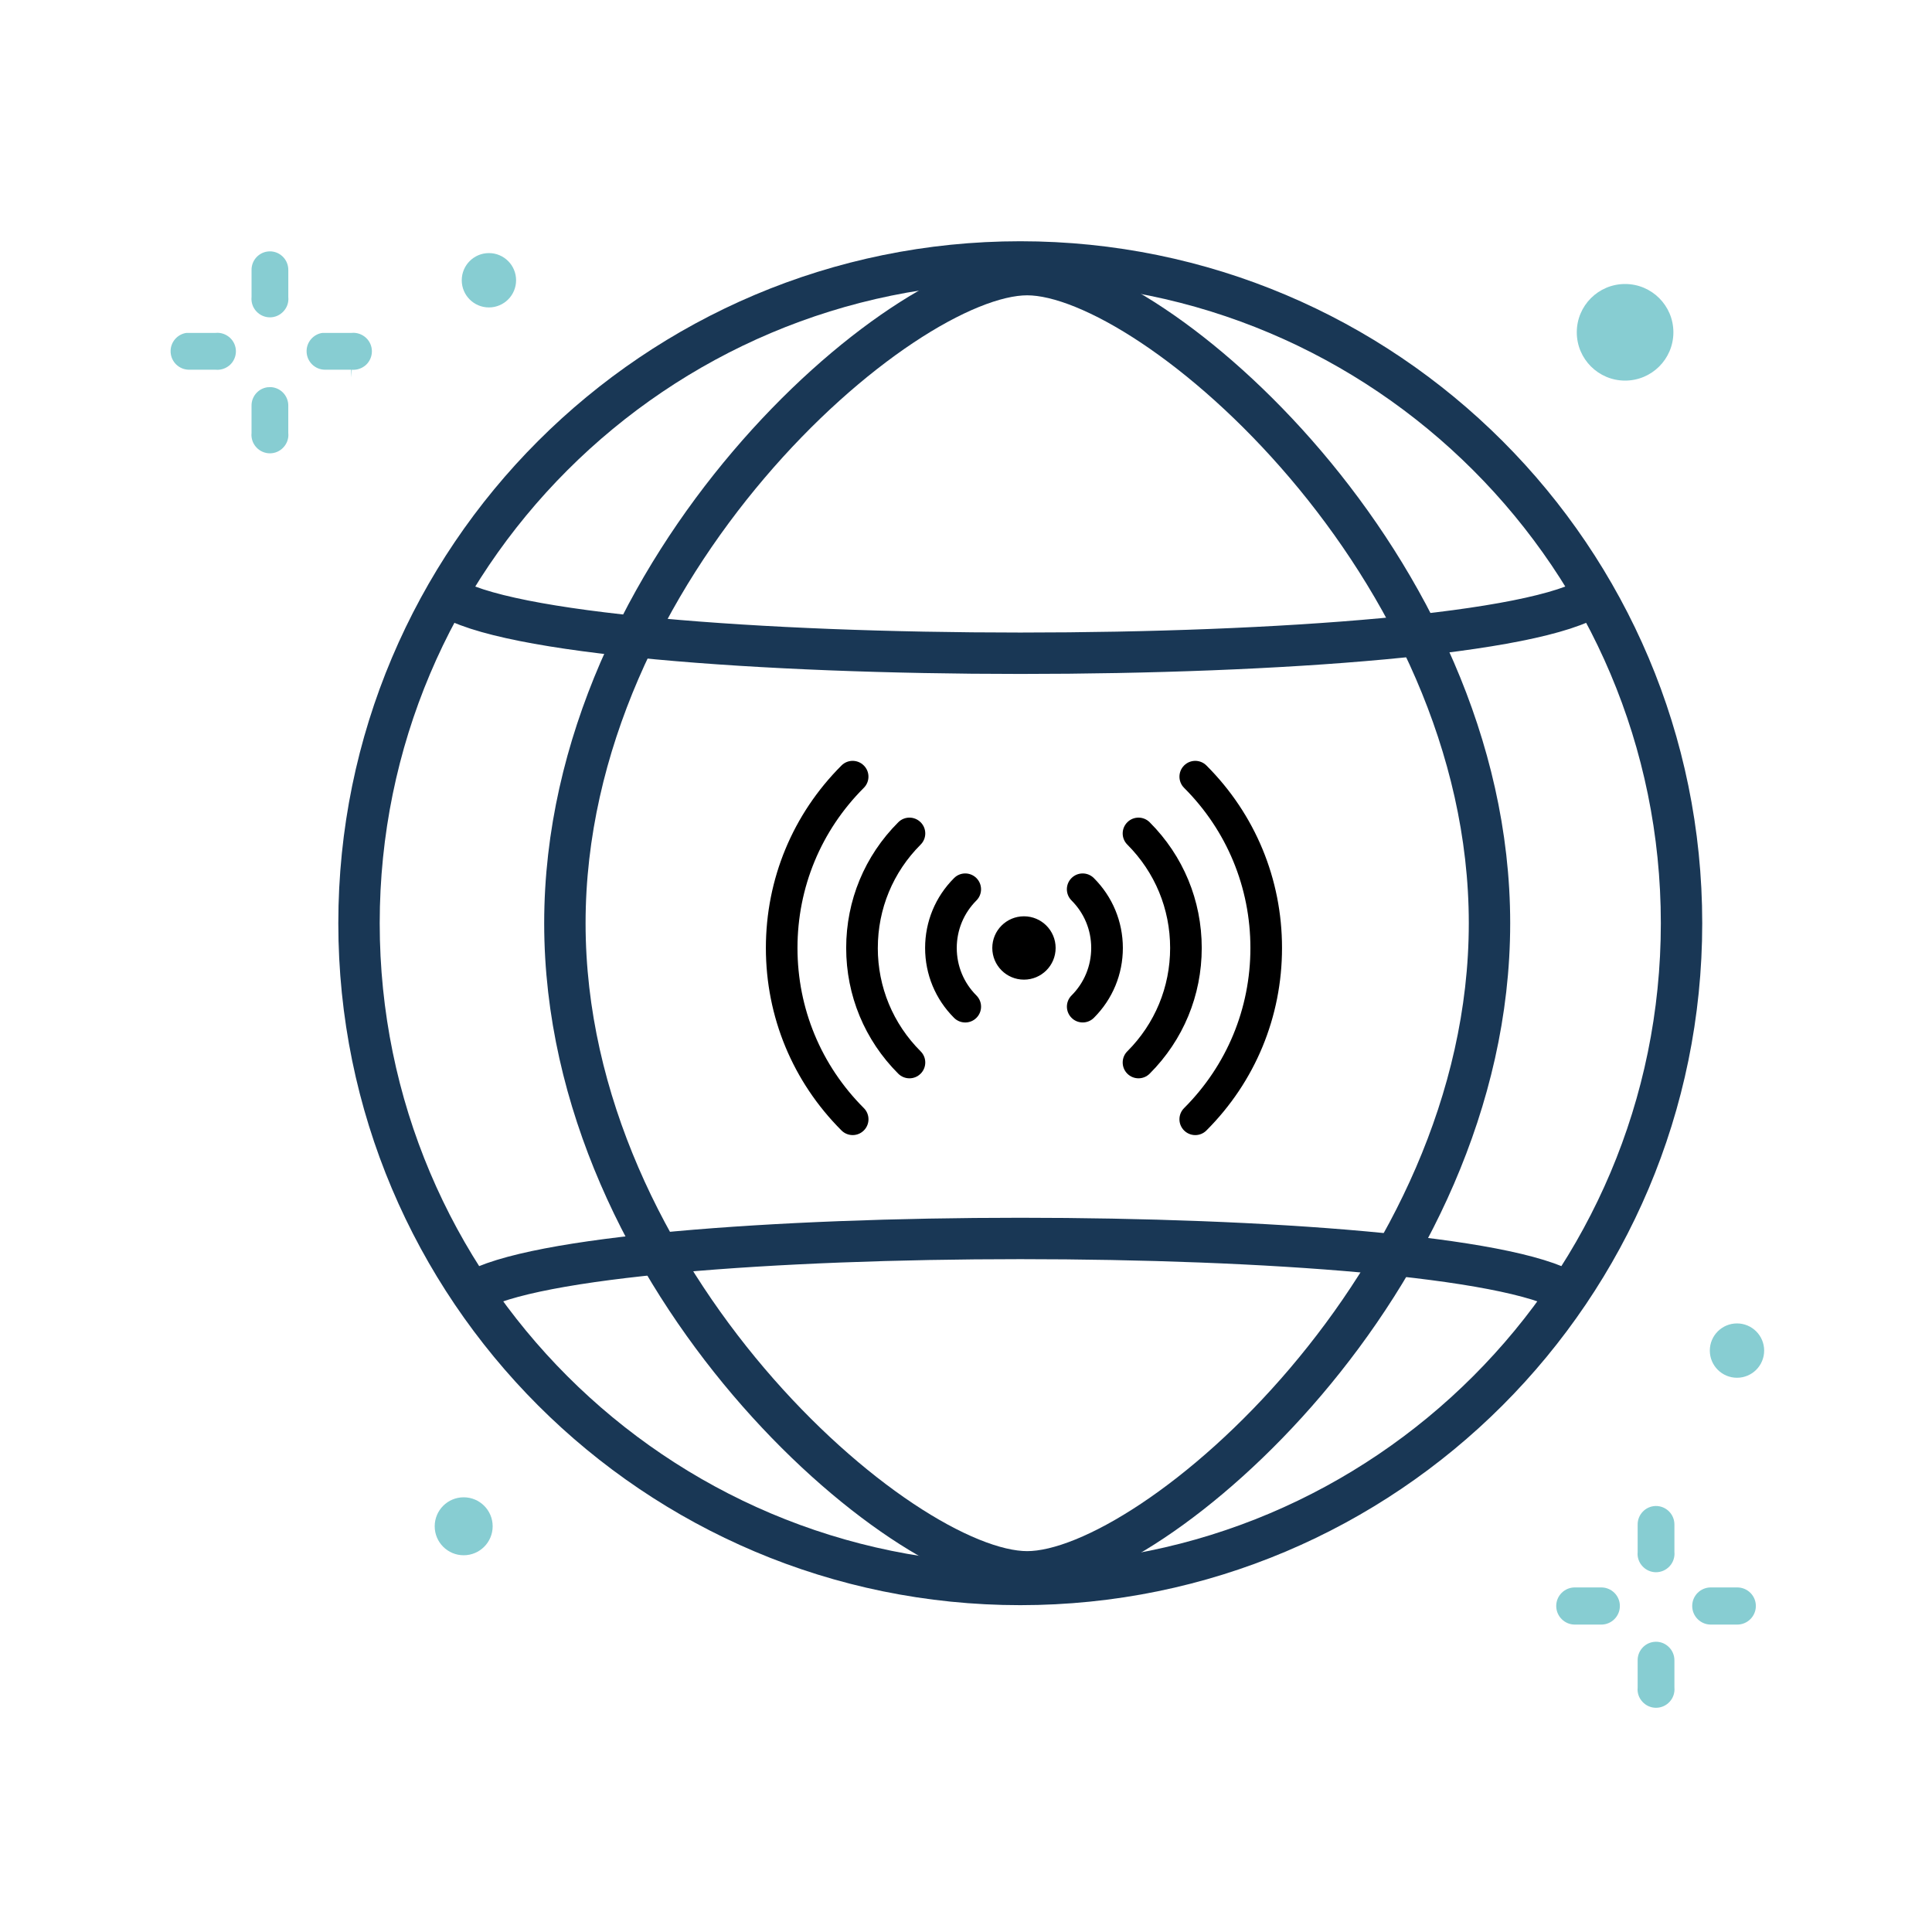
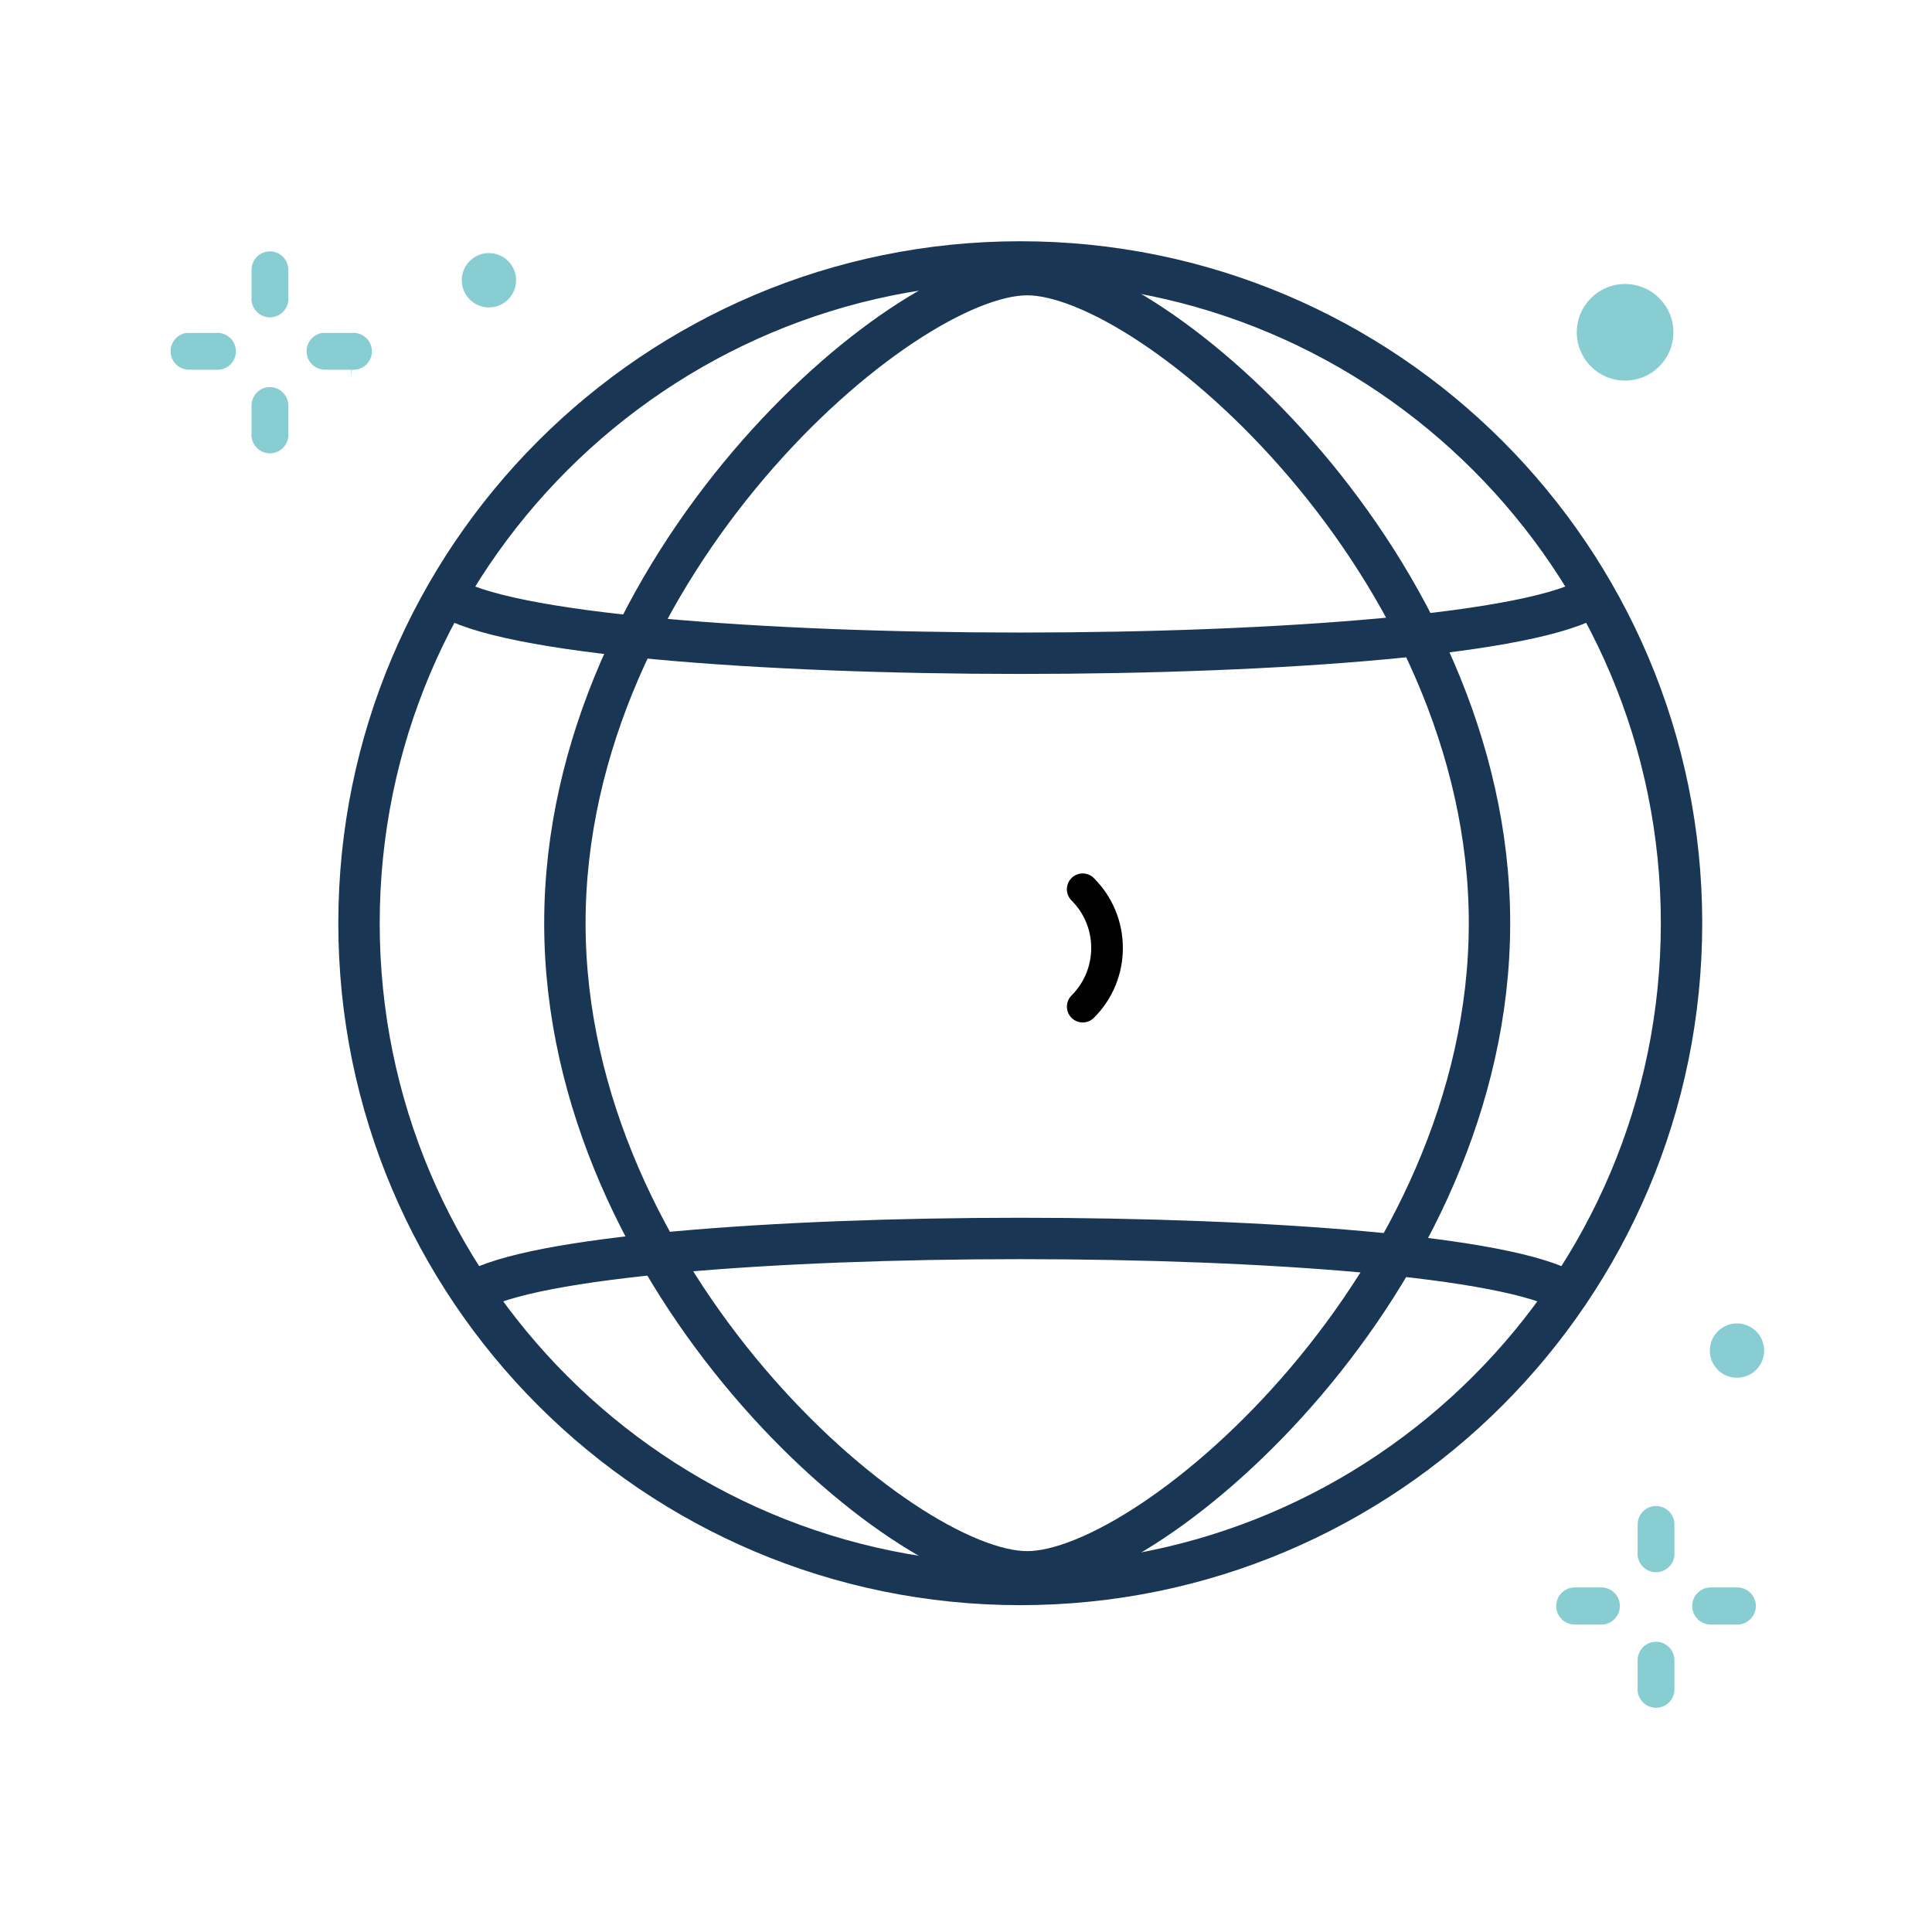
<svg xmlns="http://www.w3.org/2000/svg" width="120" height="120" viewBox="0 0 120 120">
  <defs>
    <filter id="1sag7c48wa">
      <feColorMatrix in="SourceGraphic" values="0 0 0 0 0.529 0 0 0 0 0.804 0 0 0 0 0.824 0 0 0 1 0" />
    </filter>
  </defs>
  <g fill="none" fill-rule="evenodd">
    <g>
      <g>
        <g>
          <g>
            <g>
              <g stroke="#193755" stroke-linecap="round" stroke-linejoin="round" stroke-width="2.571">
                <g>
                  <path d="M82.214 41.143c0 22.682-18.389 41.071-41.071 41.071S.07 63.825.07 41.143 18.461.07 41.143.07c22.682 0 41.071 18.39 41.071 41.072zM7.108 64.071c7.357-4.464 60.714-4.464 68.071 0M5.5 20.785c7.071 4.786 64.214 4.786 71.286 0" transform="translate(-338 -1043) translate(0 608) translate(318 435) translate(20) translate(10 15) translate(12.2 1.2) translate(.029)" />
                  <path d="M70.286 41.143c0 22.248-20.883 40.286-28.715 40.286-7.83 0-28.714-18.038-28.714-40.286S33.74.857 41.571.857c7.832 0 28.715 18.038 28.715 40.286z" transform="translate(-338 -1043) translate(0 608) translate(318 435) translate(20) translate(10 15) translate(12.2 1.2) translate(.029)" />
                </g>
              </g>
              <g fill="#87CDD2" transform="translate(-338 -1043) translate(0 608) translate(318 435) translate(20) translate(10 15)">
                <circle cx="90.937" cy="5.64" r="3" />
-                 <circle cx="18.8" cy="79.8" r="1.8" />
                <g stroke="#FFF" stroke-width="1.08">
                  <path d="M6.577.083C5.721.18 5.075.91 5.084 1.775V3.42c-.038.472.118.936.439 1.282.32.35.772.549 1.244.549.473 0 .92-.199 1.24-.549.321-.346.481-.81.44-1.282V1.775c.003-.481-.195-.941-.554-1.266C7.535.184 7.058.028 6.577.083h0zM6.728 8.504c-.928.02-1.662.788-1.645 1.717v1.645c-.038.468.118.936.439 1.282.32.35.772.549 1.244.549.473 0 .92-.199 1.24-.549.321-.346.482-.814.44-1.282V10.22c.008-.46-.17-.899-.494-1.224-.325-.325-.768-.502-1.224-.493h0zM9.99 5.137c-.882.106-1.531.878-1.485 1.764.046.89.772 1.59 1.662 1.603h1.646-.005c.473.038.937-.123 1.287-.439.346-.32.544-.772.544-1.244 0-.473-.198-.924-.544-1.24-.35-.321-.814-.482-1.287-.444H9.99h0zM1.543 5.137C.662 5.243.012 6.015.058 6.901c.047.89.772 1.59 1.663 1.603h1.645c.468.038.932-.123 1.282-.439.346-.32.545-.772.545-1.244 0-.473-.199-.924-.545-1.24-.35-.321-.814-.482-1.282-.444H1.543h0zM92.824 78c-.929.021-1.663.79-1.646 1.717v1.646c-.042.468.118.936.439 1.282.32.35.768.549 1.24.549.473 0 .924-.199 1.245-.549.32-.346.477-.814.439-1.282v-1.646c.008-.46-.17-.898-.494-1.223-.325-.325-.768-.502-1.223-.494h0zM92.646 86.446c-.856.11-1.493.852-1.468 1.717v1.62c-.042.472.118.936.439 1.282.32.35.768.549 1.24.549.473 0 .924-.198 1.245-.549.32-.346.477-.81.439-1.282v-1.62c.012-.49-.19-.962-.553-1.291-.363-.333-.852-.49-1.342-.426h0zM96.262 83.058c-.937 0-1.696.755-1.696 1.692 0 .936.76 1.696 1.696 1.696h1.645-.004c.936 0 1.696-.76 1.696-1.696 0-.937-.76-1.692-1.696-1.692h-1.641zM87.816 83.058c-.937 0-1.696.755-1.696 1.692 0 .936.76 1.696 1.696 1.696h1.645-.004c.937 0 1.696-.76 1.696-1.696 0-.937-.76-1.692-1.696-1.692h-1.641z" />
                </g>
                <path d="M22.055 2.408c0 .932-.755 1.687-1.688 1.687-.932 0-1.687-.755-1.687-1.687 0-.933.755-1.688 1.688-1.688.932 0 1.687.755 1.687 1.688zM99.575 68.888c0 .932-.755 1.687-1.688 1.687-.932 0-1.687-.755-1.687-1.688 0-.932.755-1.687 1.688-1.687.932 0 1.687.755 1.687 1.688z" />
              </g>
              <g filter="url(#1sag7c48wa)" transform="translate(-338 -1043) translate(0 608) translate(318 435) translate(20) translate(10 15)">
                <g fill="#000" fill-rule="nonzero">
-                   <path d="M18.167 11.88c0 1.087-.88 1.967-1.967 1.967-1.087 0-1.967-.88-1.967-1.967 0-1.087.88-1.967 1.967-1.967 1.087 0 1.967.88 1.967 1.967M2.133 11.88c0-3.758 1.464-7.29 4.12-9.946.384-.384.384-1.006 0-1.388-.383-.384-1.005-.384-1.387 0C1.838 3.573.17 7.598.17 11.88s1.668 8.306 4.696 11.334c.19.191.443.288.694.288.252 0 .502-.095.695-.288.384-.384.384-1.004 0-1.388-2.658-2.658-4.122-6.19-4.122-9.946zM27.534.546c-.384-.384-1.005-.384-1.388 0-.384.384-.384 1.005 0 1.388 2.657 2.656 4.119 6.189 4.119 9.946 0 3.758-1.464 7.29-4.12 9.947-.384.384-.384 1.004 0 1.388.191.19.443.288.695.288.25 0 .502-.096.693-.288 3.027-3.028 4.695-7.053 4.695-11.335.002-4.282-1.666-8.308-4.694-11.334zM13.247 7.539c-.384-.384-1.006-.384-1.388 0-1.16 1.16-1.799 2.701-1.799 4.341 0 1.64.639 3.182 1.799 4.341.191.191.443.287.695.287.251 0 .502-.096.694-.288.384-.384.383-1.004 0-1.388-.789-.788-1.222-1.837-1.222-2.952s.435-2.164 1.224-2.953c.38-.382.38-1.004-.003-1.388z" transform="translate(37.4 32)" />
-                   <path d="M7.123 11.88c0-2.424.943-4.704 2.659-6.42.384-.383.384-1.005 0-1.388s-1.006-.383-1.388 0c-2.087 2.086-3.236 4.86-3.236 7.808 0 2.95 1.149 5.722 3.234 7.808.192.191.443.288.695.288.252 0 .502-.095.695-.288.384-.384.384-1.006 0-1.388-1.716-1.716-2.66-3.995-2.66-6.42zM24.008 4.072c-.384-.384-1.006-.384-1.388 0-.384.384-.384 1.006 0 1.388 1.714 1.715 2.659 3.994 2.659 6.42 0 2.424-.944 4.704-2.66 6.42-.382.383-.382 1.003 0 1.387.192.192.444.289.695.289.252 0 .502-.096.695-.289 2.084-2.085 3.233-4.858 3.233-7.807 0-2.95-1.149-5.723-3.234-7.808z" transform="translate(37.4 32)" />
                  <path d="M20.541 7.539c-.384-.384-1.004-.384-1.388 0-.384.384-.384 1.005 0 1.388.79.789 1.224 1.836 1.224 2.951 0 1.116-.435 2.165-1.222 2.952-.384.384-.384 1.004 0 1.388.19.193.443.288.694.288.252 0 .502-.095.695-.288 1.16-1.159 1.799-2.7 1.799-4.341-.003-1.637-.642-3.18-1.802-4.338z" transform="translate(37.4 32)" />
                </g>
              </g>
            </g>
          </g>
        </g>
      </g>
    </g>
  </g>
</svg>